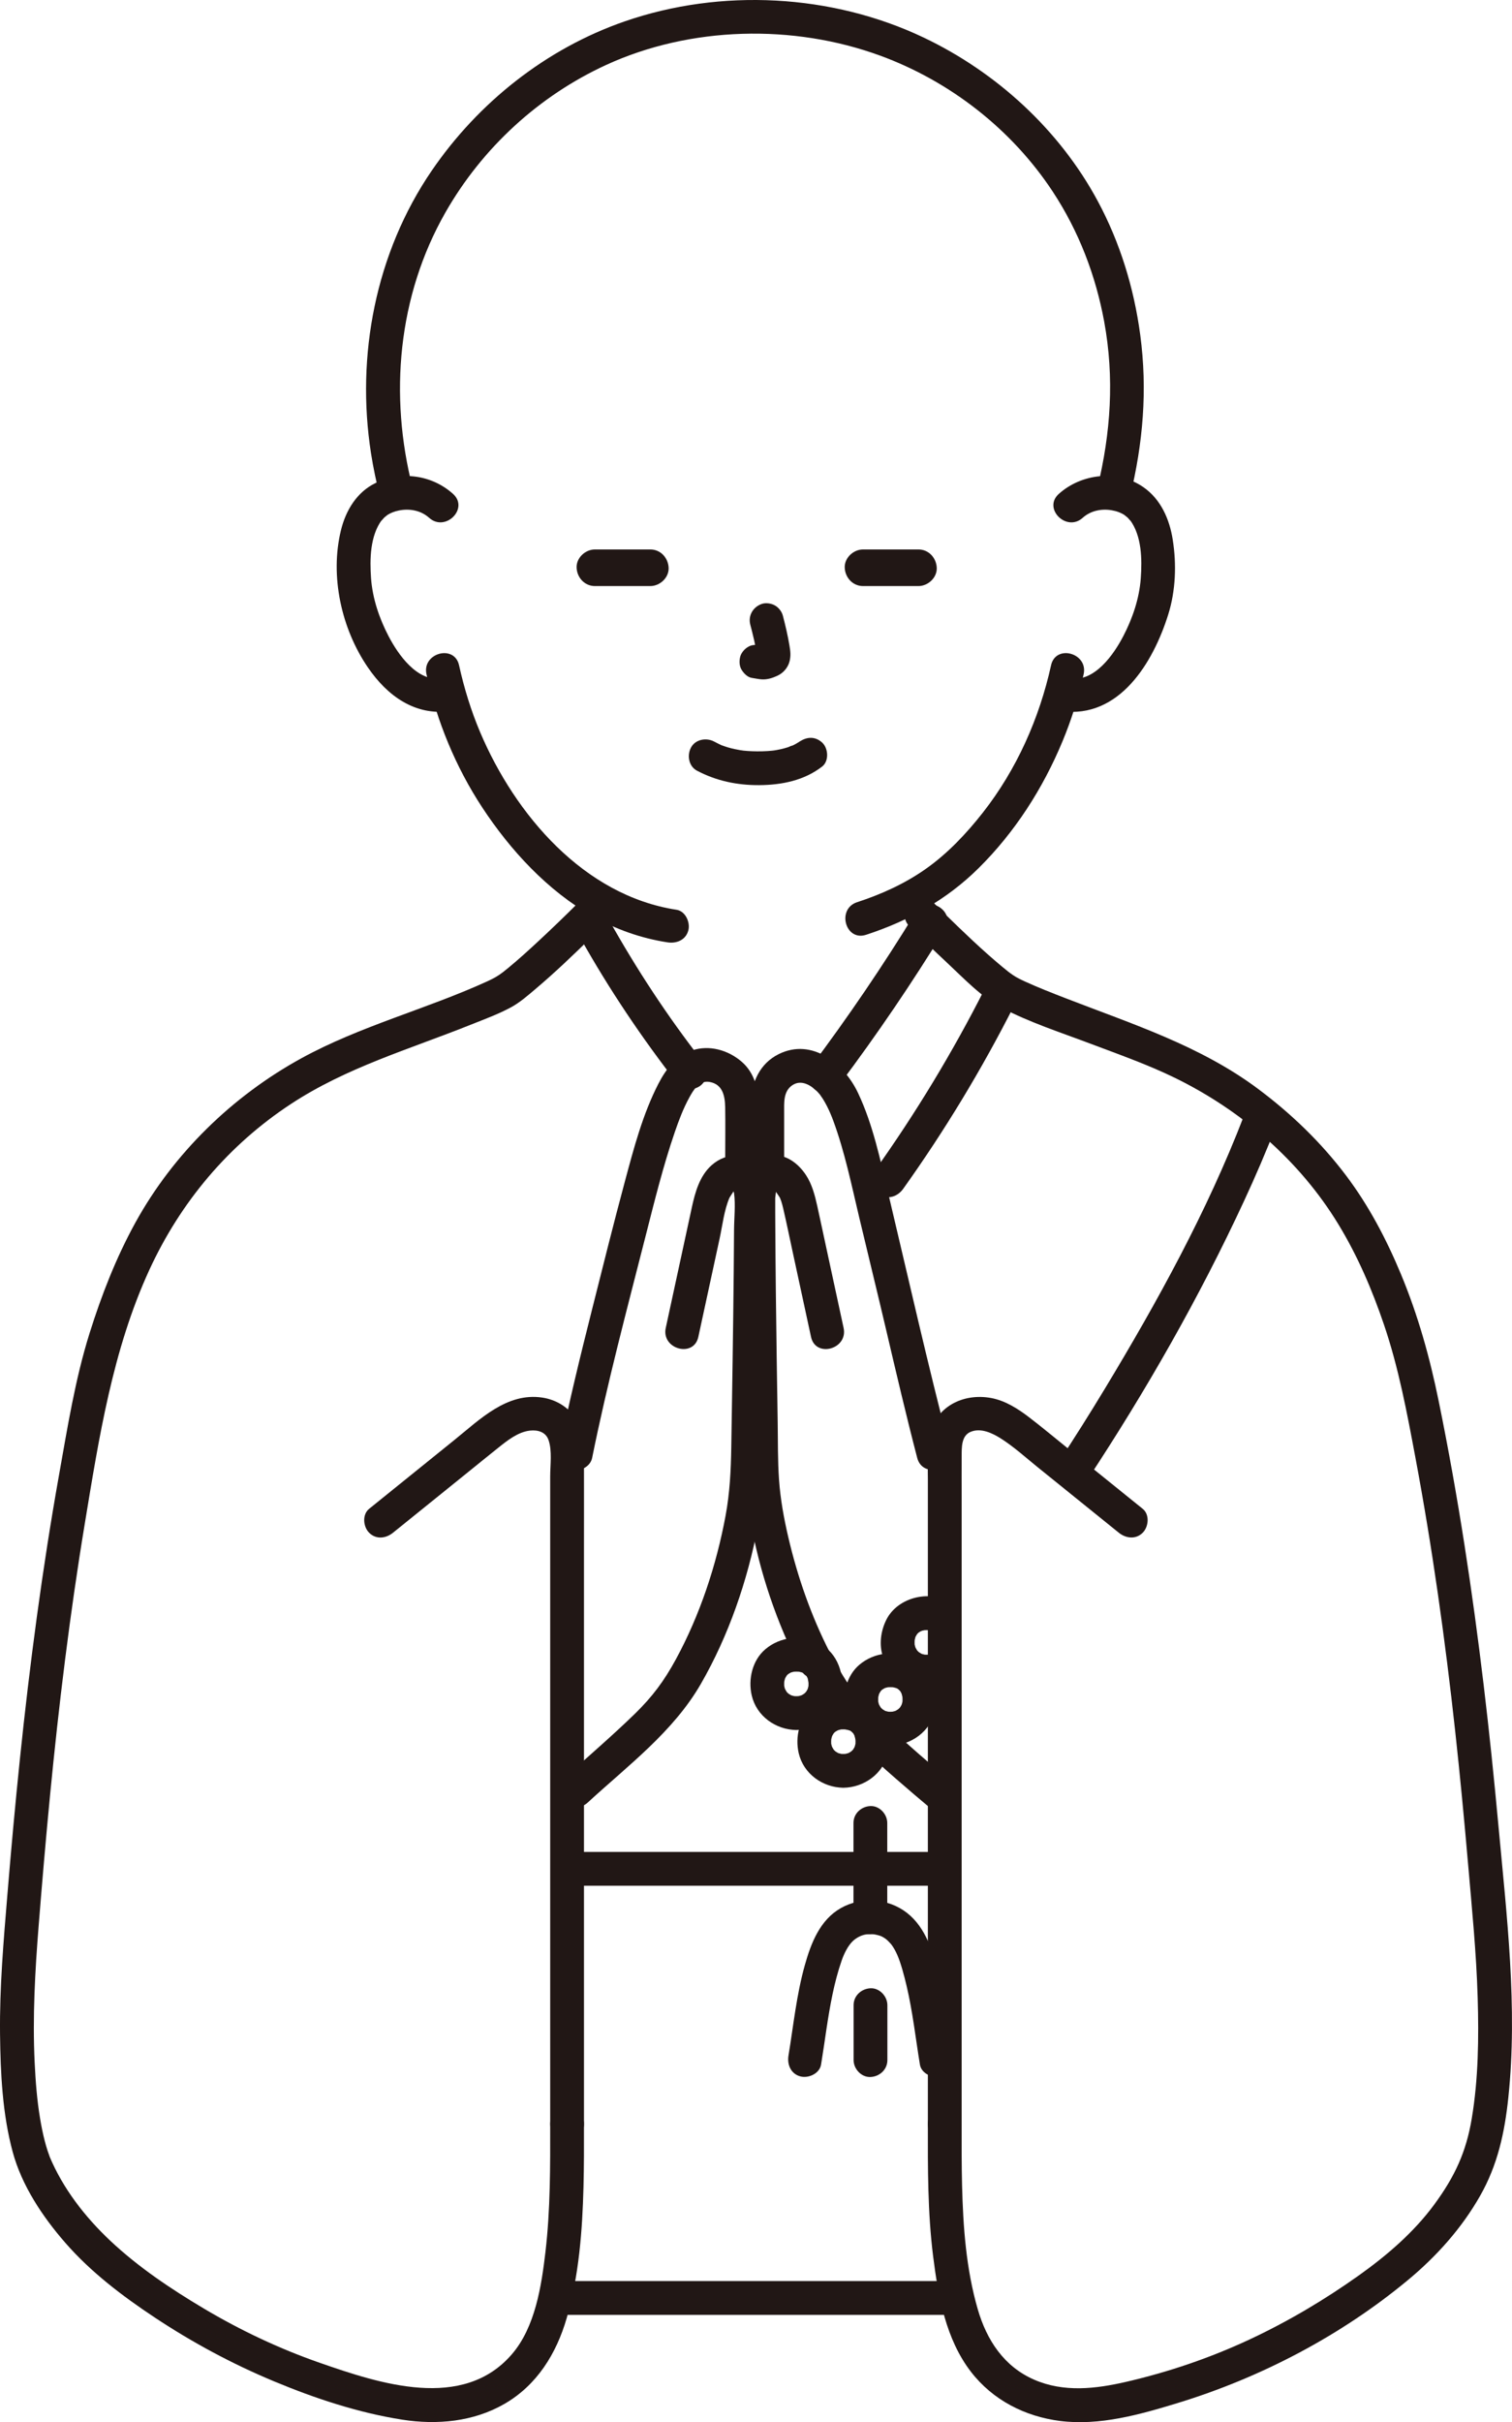
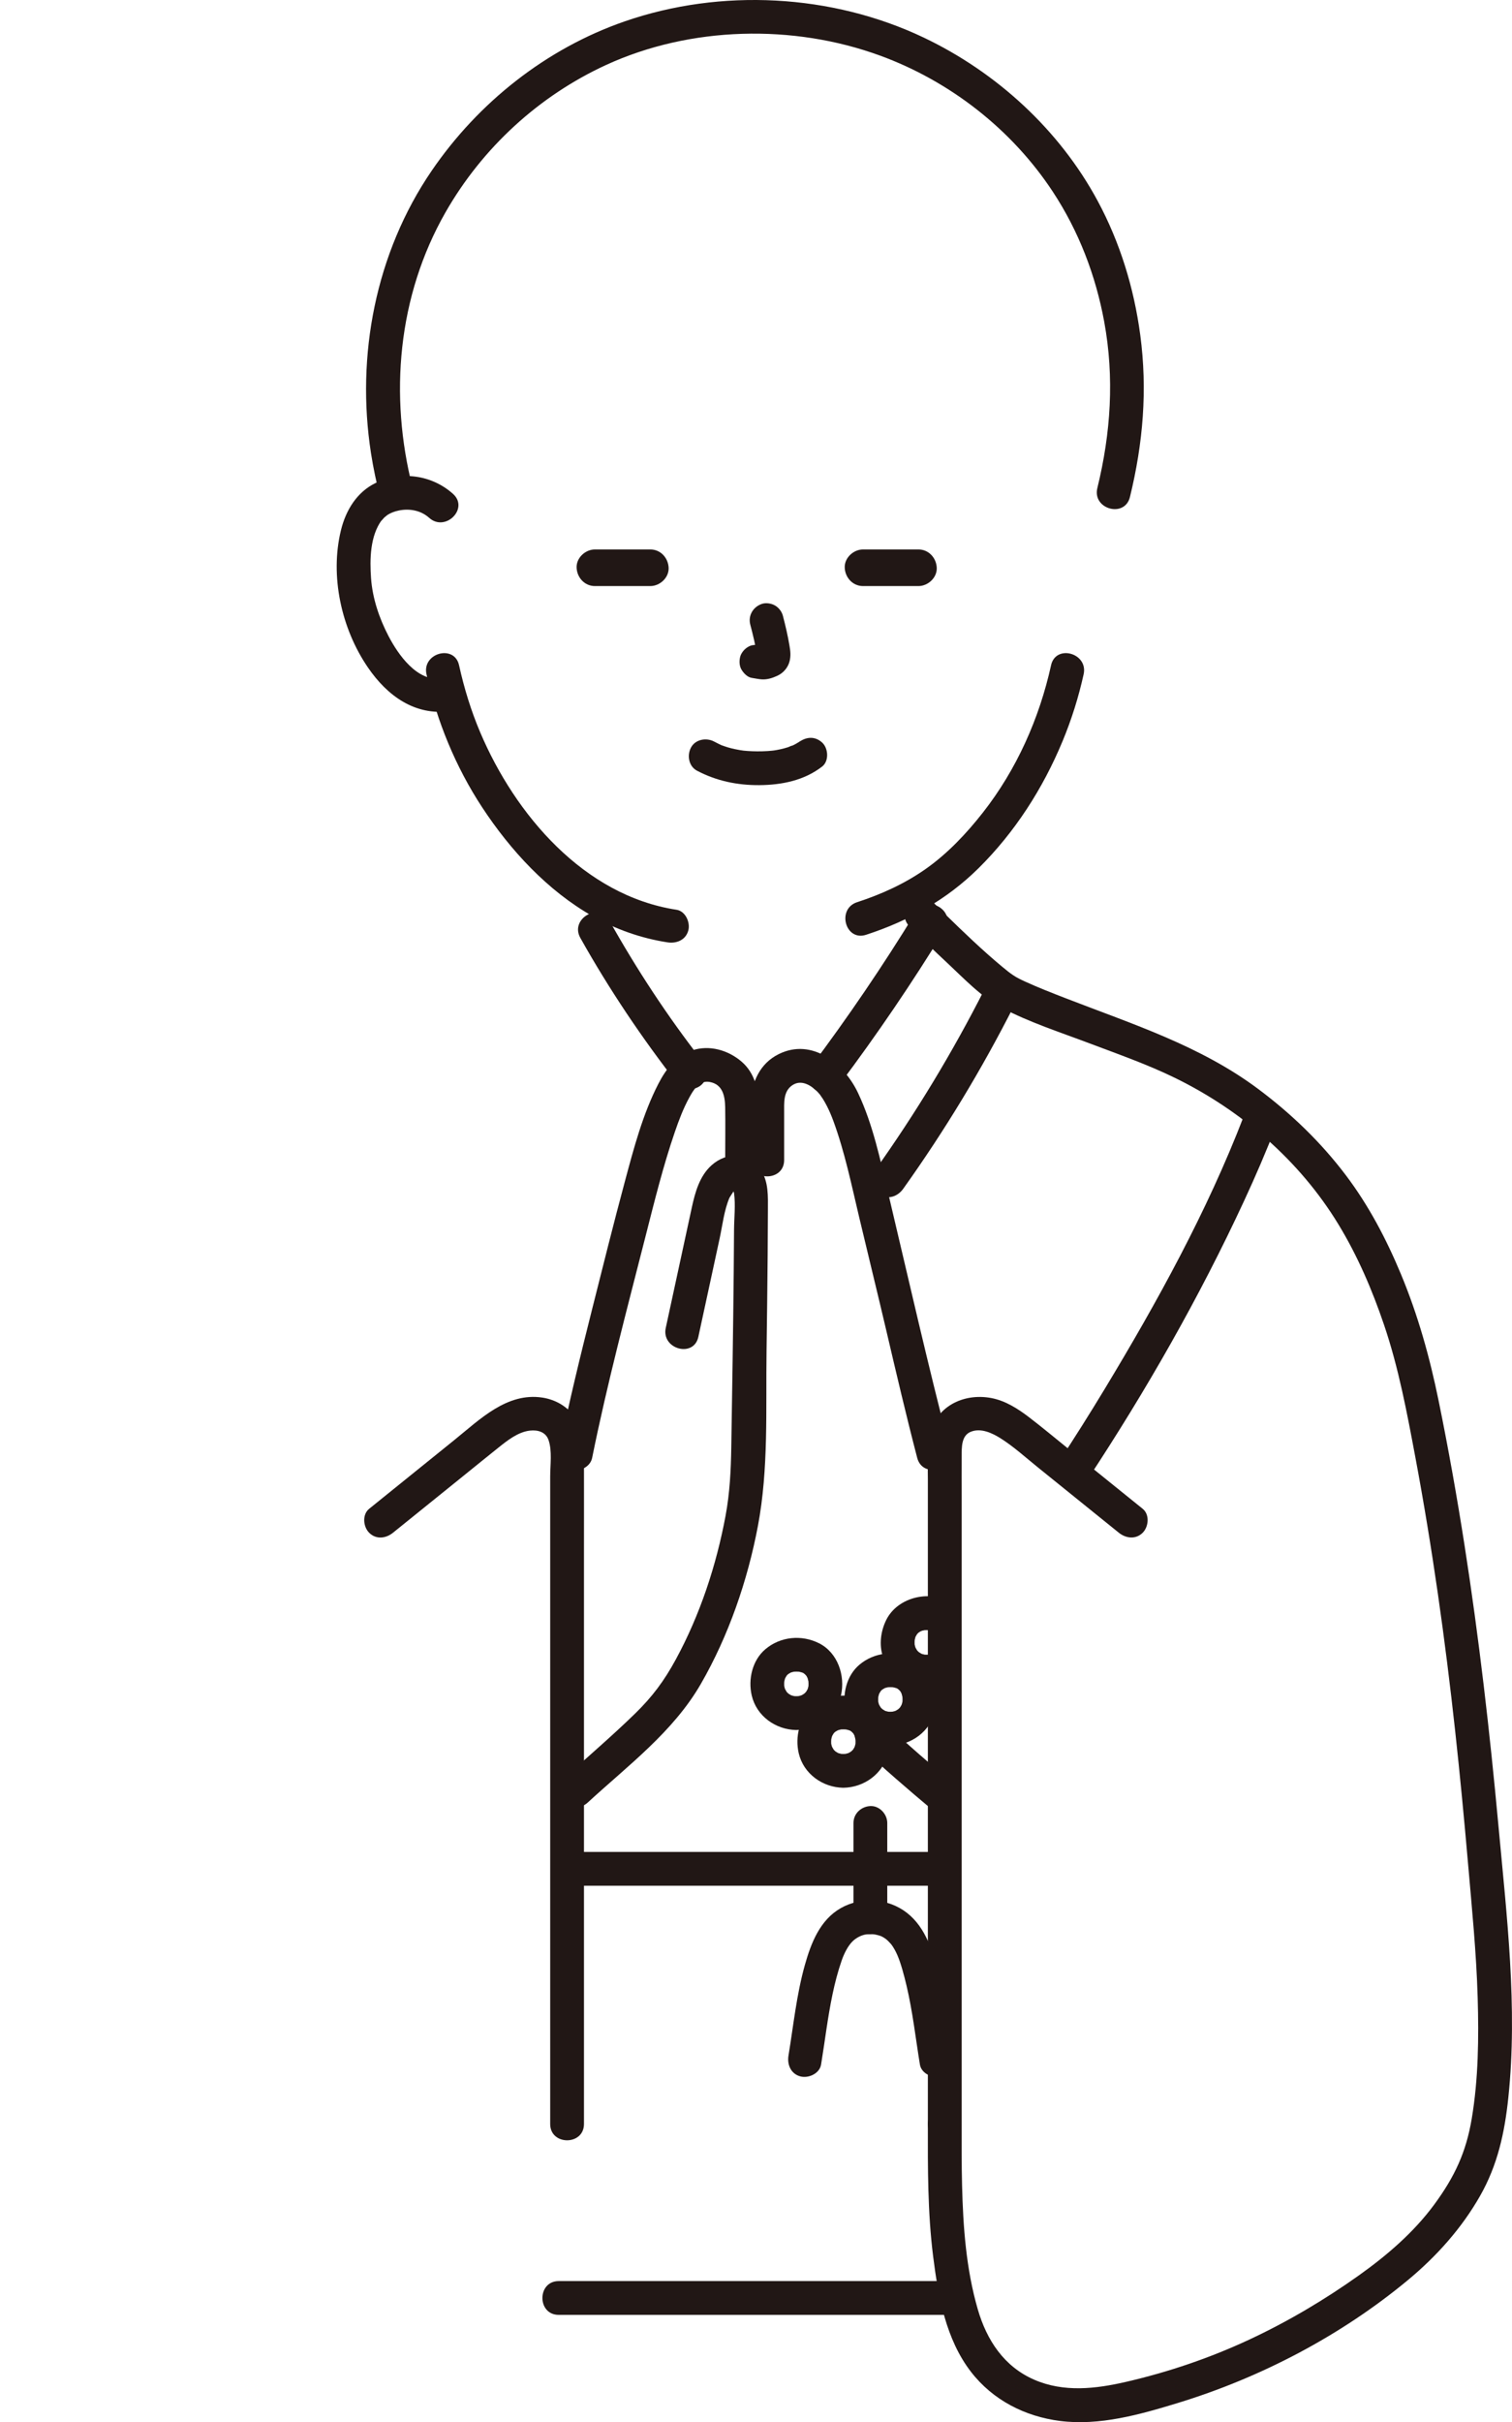
<svg xmlns="http://www.w3.org/2000/svg" id="b" width="214.82" height="343.996" viewBox="0 0 214.82 343.996">
  <defs>
    <style>.e{fill:#211715;}</style>
  </defs>
  <g id="c">
    <g id="d">
      <path class="e" d="M79.383,328.756h55.949c3.089,0,3.094-4.8,0-4.8h-55.949c-3.089,0-3.094,4.8,0,4.8h0Z" />
      <path class="e" d="M82.451,133.198c4.086,7.288,8.743,14.215,13.879,20.803.798,1.023,2.557.837,3.394,0,1.01-1.01.8-2.368,0-3.394-4.878-6.258-9.248-12.913-13.128-19.832-1.511-2.695-5.659-.277-4.145,2.423h0Z" />
      <path class="e" d="M119.282,154.013c5.331-7.107,10.333-14.461,14.97-22.04,1.617-2.642-2.533-5.056-4.145-2.423-4.637,7.579-9.639,14.933-14.97,22.04-.778,1.038-.167,2.682.861,3.284,1.227.718,2.503.179,3.284-.861h0Z" />
      <path class="e" d="M113.144,240.895c-.2-.003-.396-.015-.595-.039l.638.086c-.226-.033-.449-.077-.668-.143-.067-.02-.285-.056-.313-.108.013.024.604.303.226.087-.171-.098-.337-.196-.503-.302-.346-.22.445.402.155.114-.074-.074-.154-.141-.227-.217-.031-.032-.22-.215-.209-.233.004-.007.393.567.156.194-.104-.163-.195-.328-.291-.496-.204-.357.202.58.075.187-.033-.101-.07-.2-.1-.302-.06-.207-.1-.417-.13-.63l.086.638c-.049-.424-.04-.844.016-1.267l-.086.638c.034-.214.077-.426.138-.634.03-.101.066-.198.1-.298.125-.369-.278.554-.078.197.091-.162.18-.32.281-.475.252-.39-.31.34-.134.172.071-.067.131-.147.201-.217.058-.058.121-.111.18-.168.288-.277-.493.338-.176.132.168-.109.339-.206.514-.305.351-.198-.588.206-.201.081.098-.032.195-.068.294-.097.205-.059.413-.101.623-.132l-.638.086c.439-.056.875-.055,1.315-.005l-.638-.086c.204.029.406.065.604.119.096.026.19.055.284.088.41.143-.131-.101-.196-.089.108-.019.398.217.494.277.324.2-.38-.328-.173-.142.069.062.14.12.206.185.053.051.104.104.154.159.16.176.217.403-.096-.141.091.157.2.302.284.464.219.419-.032-.166-.06-.172.026.005.092.264.104.305.071.235.119.473.155.716l-.086-.638c.051.419.058.834.011,1.253l.086-.638c-.032.223-.075.443-.139.66-.028.093-.178.47-.012.089.172-.395-.012.015-.043.073-.09.173-.199.332-.305.494-.153.233.395-.445.126-.173-.067.068-.129.14-.198.207-.035.034-.207.16-.212.193.006-.035.487-.346.212-.164-.164.109-.331.202-.501.3-.338.196.462-.165.192-.074-.096.032-.189.068-.287.097-.199.059-.402.1-.607.133l.638-.086c-.216.028-.431.043-.649.046-1.255.018-2.459,1.091-2.4,2.4.058,1.285,1.055,2.419,2.4,2.4,2.94-.041,5.674-1.981,6.343-4.92.635-2.788-.451-6.058-3.112-7.398-2.488-1.253-5.5-.96-7.631.845-1.853,1.569-2.474,4.269-1.937,6.571.682,2.923,3.401,4.863,6.337,4.901,1.256.016,2.458-1.116,2.4-2.4-.059-1.314-1.054-2.383-2.4-2.4Z" />
      <path class="e" d="M80.563,267.807h53.664c3.089,0,3.094-4.8,0-4.8h-53.664c-3.089,0-3.094,4.8,0,4.8h0Z" />
-       <path class="e" d="M82.156,128.212c-1.847,1.846-3.731,3.658-5.644,5.436-1.404,1.305-2.823,2.598-4.304,3.816-.101.083-.921.732-.552.451-.248.19-.499.376-.758.552-.589.4-1.213.694-1.861.989-8.485,3.859-17.887,6.275-26.181,10.817-9.829,5.383-18.206,13.536-23.62,23.361-2.736,4.966-4.811,10.294-6.506,15.697-2.055,6.549-3.149,13.447-4.352,20.196-2.378,13.342-4.149,26.789-5.548,40.267-.665,6.405-1.245,12.818-1.776,19.235-.547,6.608-1.123,13.211-1.048,19.848.063,5.555.336,11.347,1.797,16.737,1.298,4.791,4.246,9.203,7.477,12.908,3.631,4.164,8.093,7.549,12.679,10.591,5.37,3.562,11.023,6.6,16.971,9.08,5.805,2.42,11.993,4.473,18.223,5.446,4.943.772,10.108.298,14.509-2.237,4.618-2.66,7.388-7.139,8.843-12.158,1.749-6.032,2.235-12.406,2.397-18.657.077-2.98.07-5.961.065-8.942-.005-3.088-4.805-3.094-4.8,0,.009,6.047.034,12.116-.667,18.131-.566,4.859-1.456,10.707-4.757,14.551-6.972,8.119-18.803,4.201-27.328,1.23-5.741-2.001-11.254-4.606-16.478-7.715-4.68-2.785-9.282-5.865-13.259-9.605-3.597-3.383-6.753-7.441-8.66-12.031.14.337-.227-.664-.274-.811-.143-.442-.271-.889-.387-1.339-.268-1.034-.478-2.083-.655-3.136-.445-2.643-.65-5.326-.779-8.001-.313-6.519.056-13.006.574-19.503.49-6.145,1.016-12.287,1.611-18.422,1.249-12.873,2.808-25.716,4.917-38.478,2.025-12.253,3.96-24.797,9.192-36.166,4.43-9.624,11.23-17.727,20.111-23.562,7.919-5.204,16.769-7.746,25.585-11.272,1.892-.757,3.861-1.475,5.659-2.443,1.305-.703,2.463-1.732,3.59-2.685,2.722-2.302,5.302-4.778,7.851-7.269.514-.503,1.028-1.006,1.537-1.515,2.188-2.187-1.206-5.582-3.394-3.394h0Z" />
      <path class="e" d="M55.837,217.676c3.341-2.696,6.681-5.392,10.022-8.088,1.654-1.335,3.302-2.678,4.963-4.005,1.276-1.019,2.791-2.225,4.474-2.41,1.13-.125,2.248.2,2.64,1.344.533,1.557.233,3.558.233,5.172,0,4.049,0,8.098,0,12.147,0,16.88,0,33.76,0,50.641,0,9.723,0,19.446,0,29.168,0,3.089,4.8,3.094,4.8,0,0-18.297,0-36.594,0-54.891,0-8.934,0-17.868,0-26.802,0-4.245.009-8.49,0-12.735-.004-1.975-.113-4.044-1.194-5.765-1.037-1.652-2.819-2.679-4.72-2.968-5.031-.764-8.873,3.096-12.47,5.999-4.047,3.266-8.094,6.533-12.141,9.799-1.009.815-.848,2.546,0,3.394.998.998,2.382.817,3.394,0h0Z" />
      <path class="e" d="M139.934,140.387c-4.59,9.062-9.858,17.762-15.76,26.03-.754,1.056-.186,2.671.861,3.284,1.206.705,2.528.197,3.284-.861,5.902-8.268,11.17-16.968,15.76-26.03,1.393-2.749-2.747-5.182-4.145-2.423h0Z" />
      <path class="e" d="M84.129,207.051c2.145-10.618,4.944-21.095,7.617-31.588,1.255-4.926,2.478-9.884,4.131-14.695.577-1.679,1.202-3.344,2.059-4.903.626-1.139,1.425-2.478,2.901-2.205,1.832.338,2.166,1.975,2.195,3.598.044,2.496.002,4.996.002,7.492,0,3.089,4.8,3.094,4.8,0,0-2.496.042-4.996-.002-7.492-.043-2.412-.562-4.849-2.475-6.49s-4.585-2.408-7.028-1.592c-2.279.761-3.729,2.683-4.787,4.739-2.225,4.322-3.492,9.157-4.748,13.827-1.632,6.065-3.148,12.165-4.684,18.255-1.655,6.564-3.268,13.143-4.609,19.78-.256,1.269.365,2.592,1.676,2.952,1.184.325,2.694-.4,2.952-1.676h0Z" />
      <path class="e" d="M134.944,205.775c-3.133-12.028-5.873-24.17-8.74-36.264-1.141-4.814-2.173-9.796-4.299-14.294-1.972-4.173-6.526-7.856-11.261-5.516-2.697,1.333-3.841,3.985-4.008,6.852-.158,2.715-.026,5.476-.026,8.194,0,3.089,4.8,3.094,4.8,0,0-2.222-.002-4.443,0-6.665.002-1.467-.145-3.087,1.17-3.966,1.458-.974,3.085.29,4.008,1.448-.243-.305.288.443.328.506.189.302.363.613.528.929.378.725.687,1.464.968,2.229,1.611,4.395,2.562,9.03,3.641,13.574,1.281,5.397,2.611,10.781,3.875,16.182,1.412,6.034,2.825,12.068,4.387,18.065.778,2.987,5.409,1.721,4.629-1.276h0Z" />
      <path class="e" d="M116.655,293.212c.544-3.317.932-6.662,1.621-9.954.343-1.641.763-3.269,1.315-4.853.338-.969.868-2.022,1.499-2.659.534-.539,1.303-.937,2-1.028.627-.082,1.055-.034,1.494.075.58.145.734.198,1.298.599.224.16.055.043.013.008.129.106.253.227.37.345.055.056.441.485.291.297.385.484.693,1.062.941,1.627.497,1.133.966,2.915,1.297,4.313.876,3.698,1.291,7.484,1.905,11.229.21,1.28,1.798,1.994,2.952,1.676,1.36-.374,1.887-1.668,1.676-2.952-.624-3.806-1.043-7.655-1.948-11.41-.775-3.217-1.806-6.748-4.528-8.867-2.651-2.063-6.44-2.335-9.374-.679-2.98,1.682-4.25,4.982-5.128,8.103-1.18,4.2-1.619,8.559-2.323,12.853-.21,1.278.333,2.583,1.676,2.952,1.147.315,2.741-.39,2.952-1.676h0Z" />
      <path class="e" d="M121.26,258.896v13.394c0,1.255,1.104,2.458,2.4,2.4s2.4-1.055,2.4-2.4v-13.394c0-1.255-1.104-2.458-2.4-2.4s-2.4,1.055-2.4,2.4h0Z" />
-       <path class="e" d="M121.277,284.773c0,2.6,0,5.201,0,7.801,0,1.255,1.104,2.458,2.4,2.4s2.4-1.055,2.4-2.4c0-2.6,0-5.201,0-7.801,0-1.255-1.104-2.458-2.4-2.4s-2.4,1.055-2.4,2.4h0Z" />
      <path class="e" d="M133.019,234.479c-.132.101-.267.198-.41.283-.072.043-.145.084-.22.122-.225.107-.15.079.225-.085-.345.062-.669.207-1.024.256l.638-.086c-.386.041-.767.04-1.152-.005l.638.086c-.226-.033-.448-.077-.667-.143-.067-.02-.283-.056-.313-.108.014.024.603.303.227.086-.171-.098-.337-.196-.502-.302-.345-.221.444.402.155.114-.074-.074-.154-.141-.227-.217-.031-.032-.22-.215-.209-.233.004-.007.393.567.156.194-.104-.163-.195-.329-.291-.496-.204-.358.202.58.075.187-.033-.101-.07-.199-.099-.302-.06-.207-.1-.417-.13-.629l.086.638c-.049-.427-.041-.851.016-1.277l-.086.638c.034-.217.078-.432.141-.643.013-.043.083-.303.103-.302.015,0-.31.628-.096.239.091-.165.185-.324.283-.485.207-.342-.403.455-.13.166.069-.073.133-.149.204-.22s.147-.136.221-.203c.268-.245-.442.302-.208.161.16-.096.31-.201.478-.286.224-.113.411-.078-.196.076.1-.025.199-.071.298-.1.207-.061.418-.104.632-.137l-.638.086c.458-.059.913-.057,1.371,0l-.638-.086c.327.05.634.135.947.241.175.067.08.028-.285-.119.074.035.147.073.219.114.142.08.277.17.409.266.476.345,1.306.391,1.849.242.557-.153,1.16-.584,1.434-1.103.657-1.244.228-2.495-.861-3.284-2.998-2.171-7.88-1.109-9.533,2.249-.783,1.591-1.04,3.533-.454,5.238.566,1.645,1.718,3.112,3.33,3.836,2.097.942,4.77.93,6.657-.519.519-.398.922-.777,1.103-1.434.158-.574.087-1.339-.242-1.849-.33-.512-.822-.964-1.434-1.103-.584-.133-1.351-.141-1.849.242h0Z" />
      <path class="e" d="M126.499,243.104c-.2-.003-.396-.015-.595-.039l.638.086c-.226-.033-.449-.077-.668-.143-.067-.02-.285-.056-.313-.108.013.024.604.303.226.087-.171-.098-.337-.196-.503-.302-.346-.22.445.402.155.114-.074-.074-.154-.141-.227-.217-.031-.032-.22-.215-.209-.233.004-.007.393.567.156.194-.104-.163-.195-.328-.291-.496-.204-.357.202.58.075.187-.033-.101-.07-.2-.1-.302-.06-.207-.1-.417-.13-.63l.086.638c-.049-.424-.04-.844.016-1.267l-.086.638c.034-.214.077-.426.138-.634.03-.101.066-.198.1-.298.125-.369-.278.554-.078.197.091-.162.18-.32.281-.475.252-.39-.31.34-.134.172.071-.067.131-.147.201-.217.058-.058.121-.111.18-.168.288-.277-.493.338-.176.132.168-.109.339-.206.514-.305.351-.198-.588.206-.201.081.098-.032.195-.068.294-.097.205-.059.413-.101.623-.132l-.638.086c.439-.056.875-.055,1.315-.005l-.638-.086c.204.029.406.065.604.119.096.026.19.055.284.088.41.143-.131-.101-.196-.089.108-.019.398.217.494.277.324.2-.38-.328-.173-.142.069.062.14.12.206.185.053.051.104.104.154.159.16.176.217.403-.096-.141.091.157.2.302.284.464.219.419-.032-.166-.06-.172.026.005.092.264.104.305.071.235.119.473.155.716l-.086-.638c.051.419.058.834.011,1.253l.086-.638c-.032.223-.075.443-.139.66-.028.093-.178.47-.012.089.172-.395-.012.015-.043.073-.09.173-.199.332-.305.494-.153.233.395-.445.126-.173-.067.068-.129.14-.198.207-.035.034-.207.16-.212.193.006-.035.487-.346.212-.164-.164.109-.331.202-.501.3-.338.196.462-.165.192-.074-.096.032-.189.068-.287.097-.199.059-.402.1-.607.133l.638-.086c-.216.028-.431.043-.649.046-1.255.018-2.459,1.091-2.4,2.4.058,1.285,1.055,2.419,2.4,2.4,2.94-.041,5.674-1.981,6.343-4.92.635-2.788-.451-6.058-3.112-7.398-2.488-1.253-5.5-.96-7.631.845-1.853,1.569-2.474,4.269-1.937,6.571.682,2.923,3.401,4.863,6.337,4.901,1.256.016,2.458-1.116,2.4-2.4-.059-1.314-1.054-2.383-2.4-2.4Z" />
      <path class="e" d="M119.821,249.098c-.2-.003-.396-.015-.595-.039l.638.086c-.226-.033-.449-.077-.668-.143-.067-.02-.285-.056-.313-.108.013.024.604.303.226.087-.171-.098-.337-.196-.503-.302-.346-.22.445.402.155.114-.074-.074-.154-.141-.227-.217-.031-.032-.22-.215-.209-.233.004-.007.393.567.156.194-.104-.163-.195-.328-.291-.496-.204-.357.202.58.075.187-.033-.101-.07-.2-.1-.302-.06-.207-.1-.417-.13-.63l.086.638c-.049-.424-.04-.844.016-1.267l-.086.638c.034-.214.077-.426.138-.634.03-.101.066-.198.1-.298.125-.369-.278.554-.078.197.091-.162.18-.32.281-.475.252-.39-.31.34-.134.172.071-.067.131-.147.201-.217.058-.058.121-.111.18-.168.288-.277-.493.338-.176.132.168-.109.339-.206.514-.305.351-.198-.588.206-.201.081.098-.032.195-.068.294-.097.205-.059.413-.101.623-.132l-.638.086c.439-.056.875-.055,1.315-.005l-.638-.086c.204.029.406.065.604.119.096.026.19.055.284.088.41.143-.131-.101-.196-.089.108-.019.398.217.494.277.324.2-.38-.328-.173-.142.069.062.14.12.206.185.053.051.104.104.154.159.16.176.217.403-.096-.141.091.157.2.302.284.464.219.419-.032-.166-.06-.172.026.005.092.264.104.305.071.235.119.473.155.716l-.086-.638c.051.419.058.834.011,1.253l.086-.638c-.032.223-.075.443-.139.66-.028.093-.178.47-.012.089.172-.395-.012.015-.043.073-.09.173-.199.332-.305.494-.153.233.395-.445.126-.173-.067.068-.129.14-.198.207-.035.034-.207.16-.212.193.006-.035.487-.346.212-.164-.164.109-.331.202-.501.3-.338.196.462-.165.192-.074-.096.032-.189.068-.287.097-.199.059-.402.1-.607.133l.638-.086c-.216.028-.431.043-.649.046-1.255.018-2.459,1.091-2.4,2.4.058,1.285,1.055,2.419,2.4,2.4,2.94-.041,5.674-1.981,6.343-4.92.635-2.788-.451-6.058-3.112-7.398-2.488-1.253-5.5-.96-7.631.845-1.853,1.569-2.474,4.269-1.937,6.571.682,2.923,3.401,4.863,6.337,4.901,1.256.016,2.458-1.116,2.4-2.4-.059-1.314-1.054-2.383-2.4-2.4Z" />
      <path class="e" d="M99.217,189.867c1.009-4.659,2.017-9.319,3.026-13.978.408-1.885.632-3.991,1.392-5.777.006-.015.873-1.433.924-1.252-.012-.042-.413-.111-.456-.072,0,0,.19.666.189.658.227,1.684.007,3.55-.002,5.25-.011,2.025-.027,4.05-.046,6.075-.04,4.15-.095,8.299-.155,12.448-.06,4.097-.125,8.194-.19,12.291-.052,3.295-.209,6.512-.813,9.759-1.312,7.046-3.628,14.065-7.052,20.373-1.661,3.059-3.333,5.308-5.795,7.712-3.268,3.19-6.763,6.147-10.121,9.241-2.277,2.098,1.124,5.486,3.394,3.394,5.709-5.261,12.143-10.034,16.075-16.863s6.627-14.646,8.093-22.399c1.539-8.133,1.111-16.581,1.228-24.822.065-4.561.122-9.123.159-13.684.017-2.109.03-4.219.035-6.328.005-1.981.12-4.051-1.03-5.783-1.675-2.522-4.811-2.557-6.976-.619-1.702,1.524-2.335,3.839-2.803,5.988-1.241,5.702-2.469,11.407-3.704,17.111-.652,3.012,3.974,4.298,4.629,1.276h0Z" />
-       <path class="e" d="M115.148,239.623c.552.919,1.123,1.831,1.753,2.699.689.95,1.453,1.838,2.262,2.687.418.439,1.097.703,1.697.703.589,0,1.292-.261,1.697-.703.42-.457.732-1.058.703-1.697-.029-.645-.251-1.223-.703-1.697-.587-.617-1.159-1.25-1.68-1.924l.375.486c-.721-.943-1.35-1.96-1.96-2.976-.313-.521-.845-.941-1.434-1.103-.574-.158-1.339-.087-1.849.242-.512.33-.964.822-1.103,1.434-.143.626-.096,1.287.242,1.849h0Z" />
      <path class="e" d="M122.143,247.958c3.355,3.163,6.857,6.168,10.39,9.13.961.806,2.465,1.012,3.394,0,.816-.889,1.027-2.533,0-3.394-3.533-2.962-7.035-5.967-10.39-9.13-.914-.862-2.5-.974-3.394,0-.858.935-.976,2.474,0,3.394h0Z" />
-       <path class="e" d="M117.902,234.68c-2.659-5.181-4.593-10.741-5.914-16.409-.623-2.673-1.112-5.383-1.307-8.123-.192-2.698-.146-5.421-.189-8.125-.1-6.22-.196-12.441-.265-18.661-.034-3.092-.061-6.184-.076-9.276-.006-1.314-.019-2.629-.011-3.943,0-.046.155-1.367.19-1.332-.068-.069-.37.065-.372.076.008-.037.814,1.131.855,1.224.28.652.43,1.374.588,2.064.43,1.875.815,3.762,1.222,5.643.869,4.017,1.737,8.034,2.604,12.051.652,3.018,5.28,1.741,4.629-1.276-.85-3.937-1.701-7.874-2.552-11.811-.399-1.846-.789-3.695-1.198-5.539-.334-1.507-.744-3.074-1.606-4.376-.943-1.424-2.413-2.665-4.181-2.793-1.85-.134-3.449.945-4.253,2.586-.664,1.355-.726,2.772-.724,4.253.002,1.74.01,3.48.021,5.219.045,6.929.142,13.858.249,20.787.098,6.372-.093,12.784,1.02,19.082,1.29,7.304,3.742,14.504,7.127,21.101,1.411,2.749,5.554.324,4.145-2.423h0Z" />
      <path class="e" d="M129.247,131.606c1.749,1.748,3.532,3.464,5.339,5.151,2.344,2.188,4.829,4.832,7.691,6.343,3.94,2.081,8.327,3.495,12.487,5.064,4.191,1.582,8.305,3.027,12.169,4.915,9.455,4.622,17.731,11.772,23.219,20.792,2.741,4.505,4.821,9.354,6.508,14.342,2.067,6.11,3.244,12.429,4.431,18.759,2.418,12.901,4.238,25.905,5.664,38.951.68,6.221,1.274,12.45,1.814,18.684.549,6.344,1.187,12.706,1.374,19.072.168,5.724.105,11.579-.848,17.24-.797,4.738-2.415,8.218-5.328,12.175-2.915,3.96-6.743,7.24-10.731,10.075-4.896,3.481-10.092,6.555-15.537,9.097-5.594,2.611-11.48,4.61-17.495,5.999-4.339,1.002-8.846,1.528-13.059-.298-4.298-1.864-6.758-5.628-8.026-10-1.656-5.711-2.085-11.682-2.231-17.599-.072-2.907-.064-5.816-.06-8.724.005-3.089-4.795-3.093-4.8,0-.01,6.264-.036,12.555.746,18.781.713,5.675,1.799,11.788,5.382,16.424,3.103,4.015,7.668,6.338,12.657,6.974,5.606.714,11.343-.911,16.661-2.533,11.827-3.607,23.221-9.568,32.754-17.472,4.064-3.37,7.643-7.361,10.259-11.964,2.5-4.399,3.487-8.967,4.013-13.964,1.351-12.833-.233-25.842-1.41-38.63-1.224-13.295-2.75-26.565-4.807-39.759-1.072-6.876-2.292-13.729-3.685-20.547-1.264-6.189-2.928-12.164-5.36-18.005-2.069-4.97-4.575-9.744-7.828-14.047-3.544-4.688-7.756-8.74-12.462-12.255-8.228-6.146-17.921-9.225-27.384-12.893-1.965-.761-3.872-1.506-5.724-2.354-.581-.266-1.142-.532-1.674-.888-.283-.189-.556-.392-.827-.599.347.265-.579-.473-.736-.603-2.843-2.362-5.515-4.937-8.159-7.517-.538-.525-1.074-1.051-1.605-1.582-2.188-2.187-5.583,1.207-3.394,3.394h0Z" />
      <path class="e" d="M162.354,214.282c-3.597-2.903-7.195-5.807-10.792-8.71-1.781-1.438-3.542-2.907-5.36-4.298-1.594-1.219-3.378-2.356-5.384-2.73-3.976-.741-7.999,1.254-8.756,5.452-.364,2.02-.233,4.113-.233,6.155,0,2.172,0,4.344,0,6.516,0,17.946,0,35.891,0,53.837,0,10.38,0,20.76,0,31.141,0,3.089,4.8,3.094,4.8,0,0-17.162,0-34.325,0-51.487,0-8.416,0-16.833,0-25.249,0-4.069,0-8.138,0-12.206,0-1.961-.016-3.923,0-5.884.01-1.219-.064-2.909,1.269-3.467,1.449-.608,3.076.166,4.289.935,1.851,1.172,3.508,2.685,5.209,4.058,3.854,3.111,7.709,6.222,11.563,9.332,1.008.813,2.409.985,3.394,0,.842-.842,1.014-2.576,0-3.394h0Z" />
-       <path class="e" d="M176.69,158.581c-5.188,13.465-12.255,26.291-19.703,38.621-2.134,3.532-4.332,7.024-6.604,10.469-1.706,2.586,2.449,4.993,4.145,2.423,8.315-12.608,15.868-25.828,22.223-39.534,1.632-3.519,3.172-7.083,4.567-10.702.466-1.21-.515-2.633-1.676-2.952-1.355-.372-2.484.462-2.952,1.676h0Z" />
+       <path class="e" d="M176.69,158.581c-5.188,13.465-12.255,26.291-19.703,38.621-2.134,3.532-4.332,7.024-6.604,10.469-1.706,2.586,2.449,4.993,4.145,2.423,8.315-12.608,15.868-25.828,22.223-39.534,1.632-3.519,3.172-7.083,4.567-10.702.466-1.21-.515-2.633-1.676-2.952-1.355-.372-2.484.462-2.952,1.676Z" />
      <path class="e" d="M60.594,95.755c1.473,6.677,4.141,13.16,7.895,18.88,4.018,6.121,9.305,11.864,15.73,15.497,3.287,1.859,6.887,3.127,10.619,3.7,1.28.196,2.581-.324,2.952-1.676.312-1.136-.387-2.755-1.676-2.952-13.154-2.018-22.927-13.504-27.894-25.21-1.3-3.063-2.282-6.267-2.998-9.514-.665-3.015-5.294-1.739-4.629,1.276h0Z" />
      <path class="e" d="M149.332,94.479c-1.669,7.561-4.896,14.814-9.688,20.923-2.349,2.994-5.044,5.85-8.172,8.039-2.979,2.086-6.253,3.564-9.701,4.689-2.924.954-1.673,5.59,1.276,4.629,6.019-1.963,11.437-4.965,15.96-9.436,5.183-5.123,9.167-11.342,11.955-18.054,1.279-3.078,2.28-6.26,2.998-9.514.664-3.01-3.962-4.296-4.629-1.276h0Z" />
      <path class="e" d="M106.597,88.707c.383,1.459.75,2.941.969,4.435l-.086-.638c.026.205.037.406.017.612l.086-.638c-.014.095-.035.184-.067.275l.242-.573c-.028.064-.058.119-.097.177l.375-.486c-.046.055-.089.098-.145.143l.486-.375c-.112.072-.23.13-.351.186l.573-.242c-.193.081-.385.14-.592.173l.638-.086c-.187.022-.369.021-.556,0l.638.086c-.21-.029-.415-.08-.625-.108-.319-.1-.638-.114-.957-.043-.319.014-.617.109-.892.285-.498.291-.973.862-1.103,1.434-.14.614-.11,1.304.242,1.849.312.484.835,1.022,1.434,1.103.488.066.962.19,1.458.211.767.034,1.479-.202,2.163-.517.849-.39,1.512-1.159,1.738-2.073.191-.775.11-1.443-.021-2.219-.241-1.429-.572-2.845-.939-4.246-.152-.579-.588-1.133-1.103-1.434s-1.273-.429-1.849-.242c-1.25.404-2.018,1.651-1.676,2.952h0Z" />
      <path class="e" d="M64.37,70.148c-2.993-2.697-7.337-3.301-10.982-1.563-2.684,1.28-4.258,3.896-4.945,6.707-1.594,6.518.054,13.983,3.823,19.493,2.76,4.034,6.666,6.896,11.738,6.214,1.286-.173,1.986-1.823,1.676-2.952-.381-1.388-1.662-1.85-2.952-1.676-3.482.469-6.166-3.417-7.541-6.057-1.309-2.513-2.263-5.338-2.468-8.172-.195-2.7-.15-6.029,1.533-8.301-.315.425.274-.273.348-.345.008-.008.505-.403.317-.271.535-.375,1.116-.596,1.754-.725,1.521-.308,3.133-.013,4.304,1.042,2.29,2.063,5.695-1.321,3.394-3.394h0Z" />
-       <path class="e" d="M153.821,73.543c1.12-1.01,2.653-1.326,4.12-1.077.703.119,1.353.35,1.938.76-.248-.174.327.28.317.271.074.071.663.77.348.345,1.684,2.272,1.728,5.599,1.533,8.301-.205,2.836-1.16,5.657-2.468,8.172-1.373,2.641-4.061,6.525-7.541,6.057-1.283-.173-2.576.308-2.952,1.676-.307,1.118.383,2.778,1.676,2.952,8.25,1.11,13.059-6.918,15.193-13.747,1.055-3.376,1.182-7.096.64-10.573-.46-2.95-1.696-5.786-4.214-7.52-3.641-2.507-8.782-1.896-11.985.99-2.3,2.072,1.104,5.458,3.394,3.394h0Z" />
      <path class="e" d="M58.632,69.318c-3.364-13.142-2.13-27.256,4.649-39.14,5.25-9.203,13.316-16.576,22.81-20.943,11.992-5.516,26.613-5.854,38.963-1.333,9.924,3.633,18.708,10.479,24.529,19.329,3.681,5.597,6.086,11.866,7.297,18.448,1.464,7.959.941,15.814-.973,23.638-.734,3,3.893,4.28,4.629,1.276,1.869-7.638,2.511-15.225,1.465-23.038-.89-6.649-2.863-13.103-6.048-19.019-5.44-10.106-14.381-18.284-24.719-23.202-13.049-6.207-28.796-7.028-42.46-2.305-11.145,3.853-20.807,11.506-27.444,21.222-7.962,11.654-10.779,26.256-8.62,40.119.326,2.096.768,4.169,1.294,6.224.765,2.99,5.396,1.723,4.629-1.276h0Z" />
      <path class="e" d="M84.523,83.232h7.874c1.36,0,2.663-1.196,2.6-2.6s-1.142-2.6-2.6-2.6h-7.874c-1.36,0-2.663,1.196-2.6,2.6s1.142,2.6,2.6,2.6h0Z" />
      <path class="e" d="M122.616,83.232h7.874c1.36,0,2.663-1.196,2.6-2.6s-1.142-2.6-2.6-2.6h-7.874c-1.36,0-2.663,1.196-2.6,2.6s1.142,2.6,2.6,2.6h0Z" />
      <path class="e" d="M99.034,109.456c2.755,1.455,5.722,2.068,8.838,2.048,3.19-.021,6.39-.659,8.942-2.647.995-.775.875-2.591,0-3.394-1.055-.969-2.332-.827-3.394,0,.734-.572.19-.152,0-.031-.176.113-.358.217-.543.314-.096.05-.194.095-.291.145-.258.133-.251-.033.12-.042-.216.005-.538.204-.749.272-.683.22-1.386.37-2.095.478.362-.055.004-.004-.168.013-.206.02-.411.038-.617.051-.496.032-.992.045-1.489.042-.445-.003-.889-.018-1.333-.048-.204-.014-.407-.03-.611-.051-.049-.005-.787-.122-.263-.028-.66-.118-1.313-.242-1.957-.434-.274-.082-.541-.18-.812-.273-.604-.206.383.194-.162-.063-.336-.158-.667-.323-.995-.496-1.11-.586-2.66-.318-3.284.861-.586,1.109-.324,2.658.861,3.284h0Z" />
    </g>
  </g>
</svg>